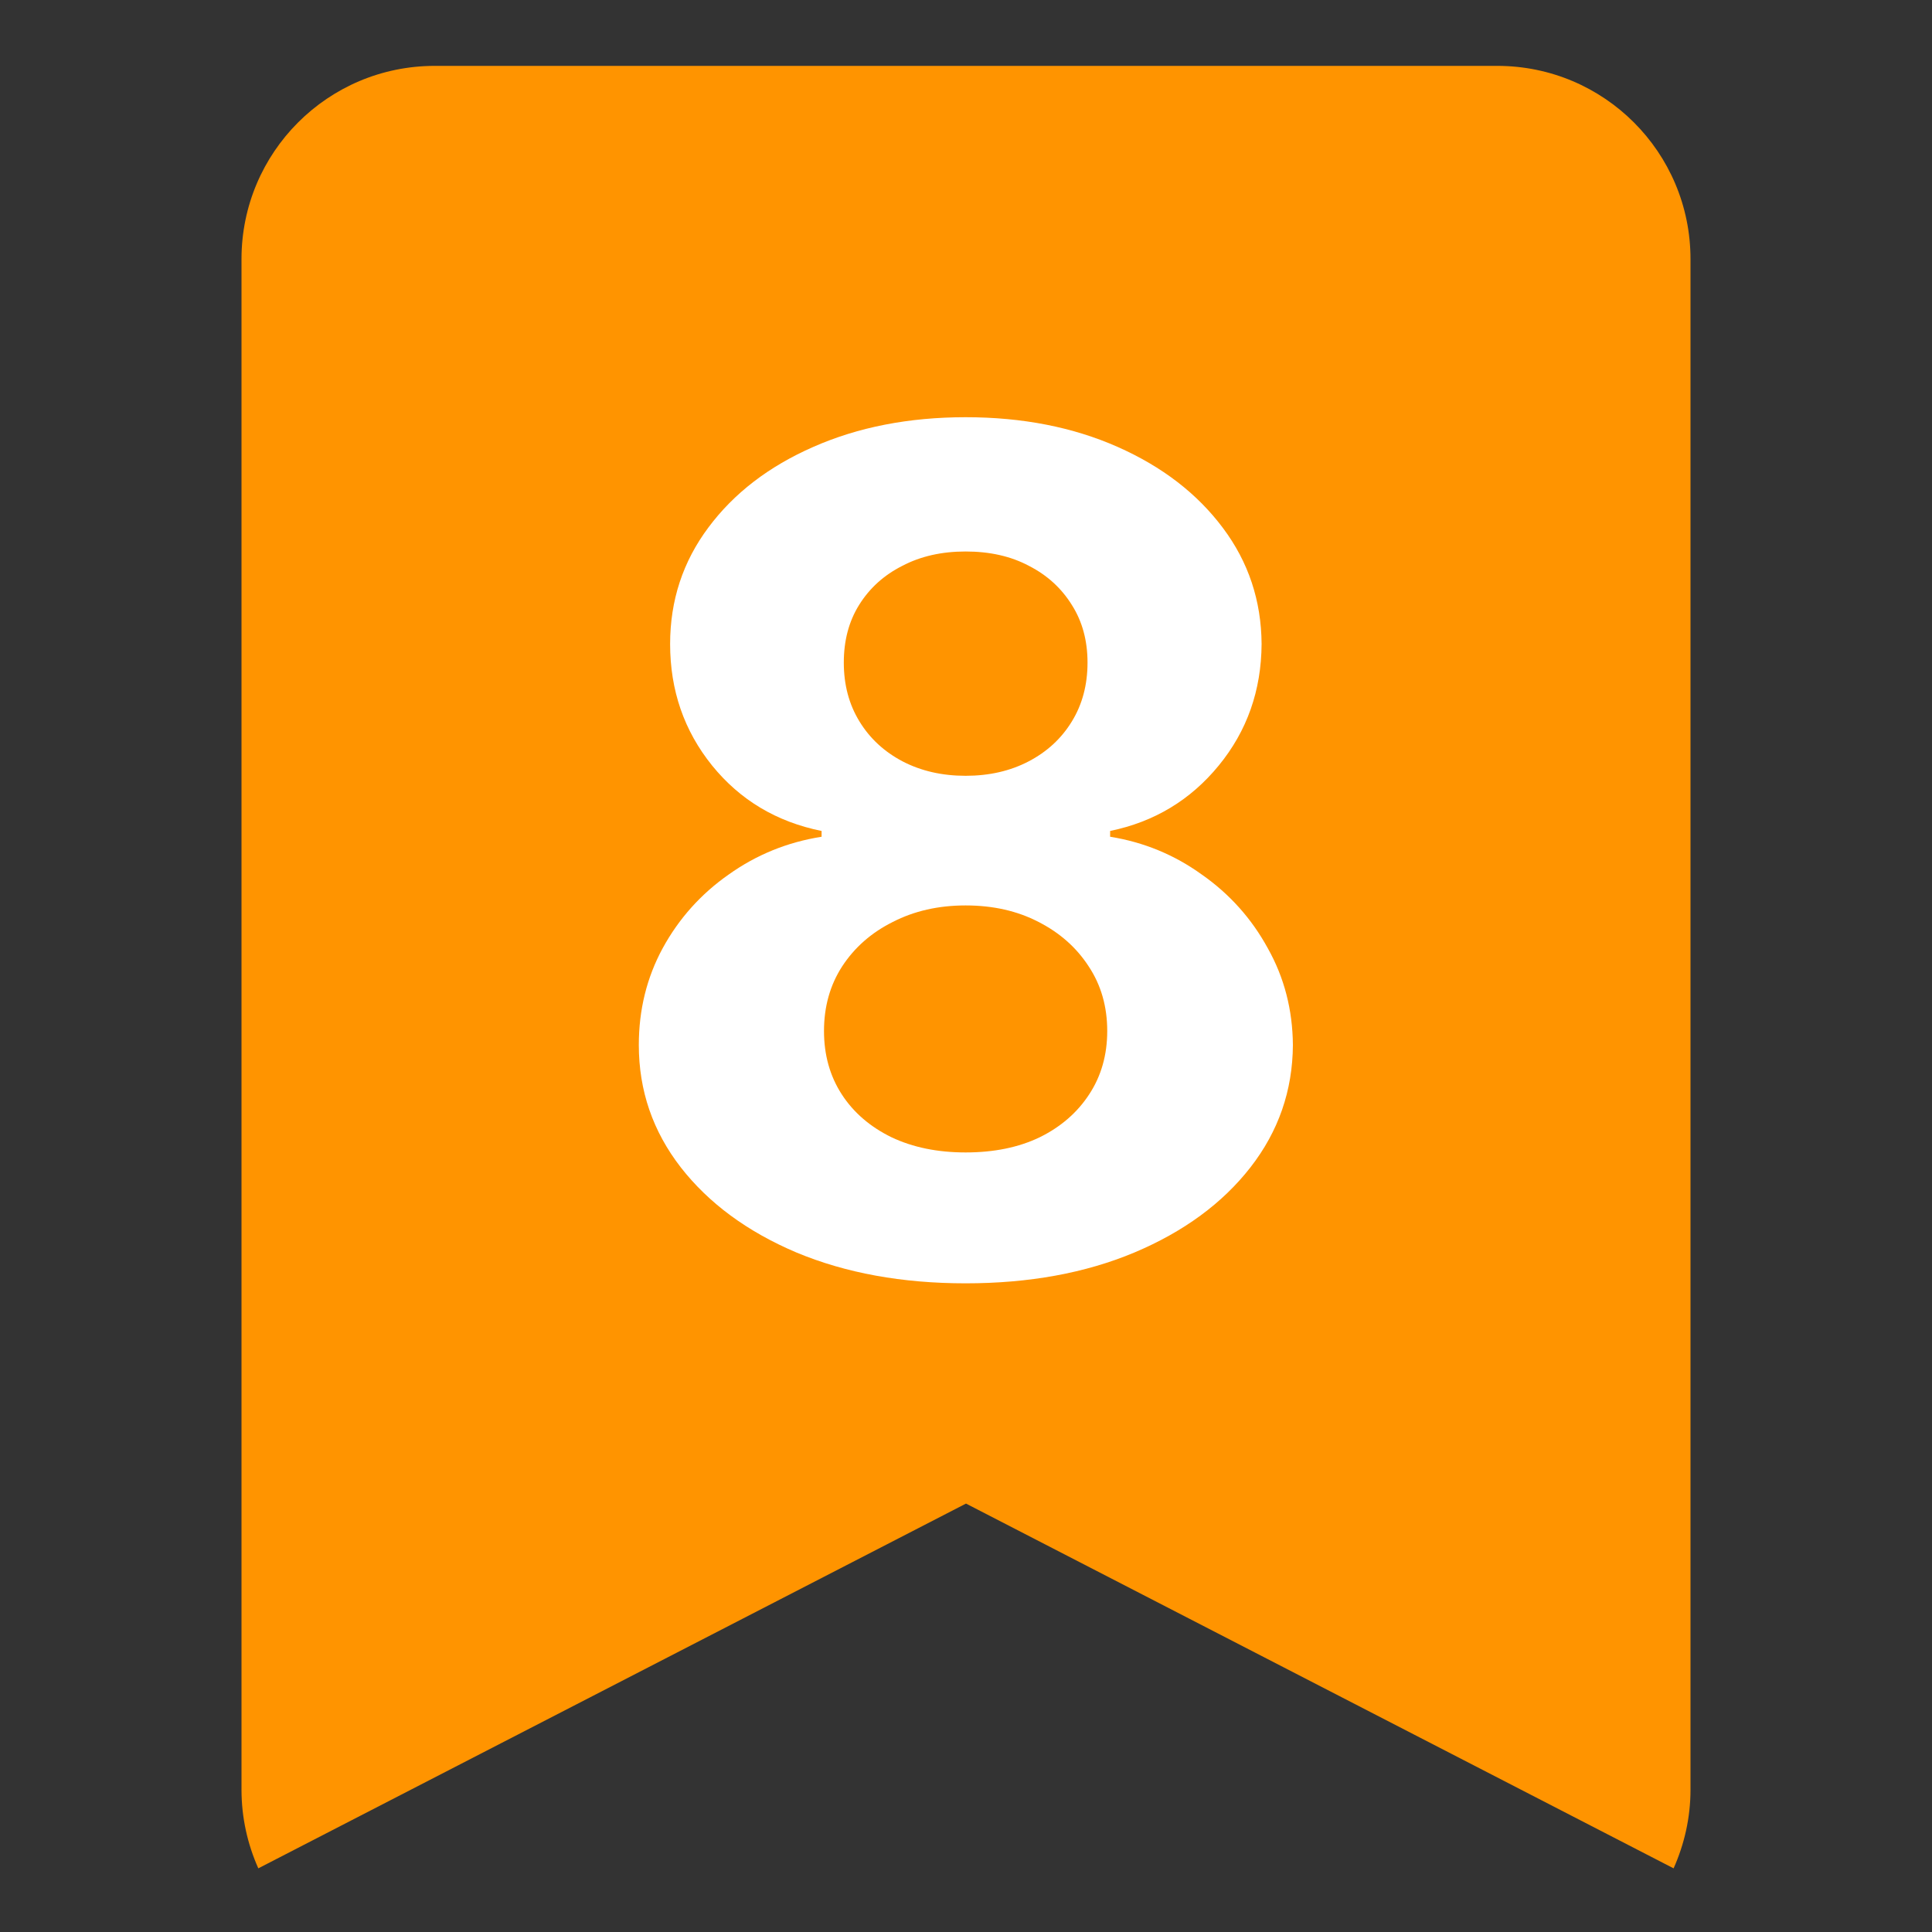
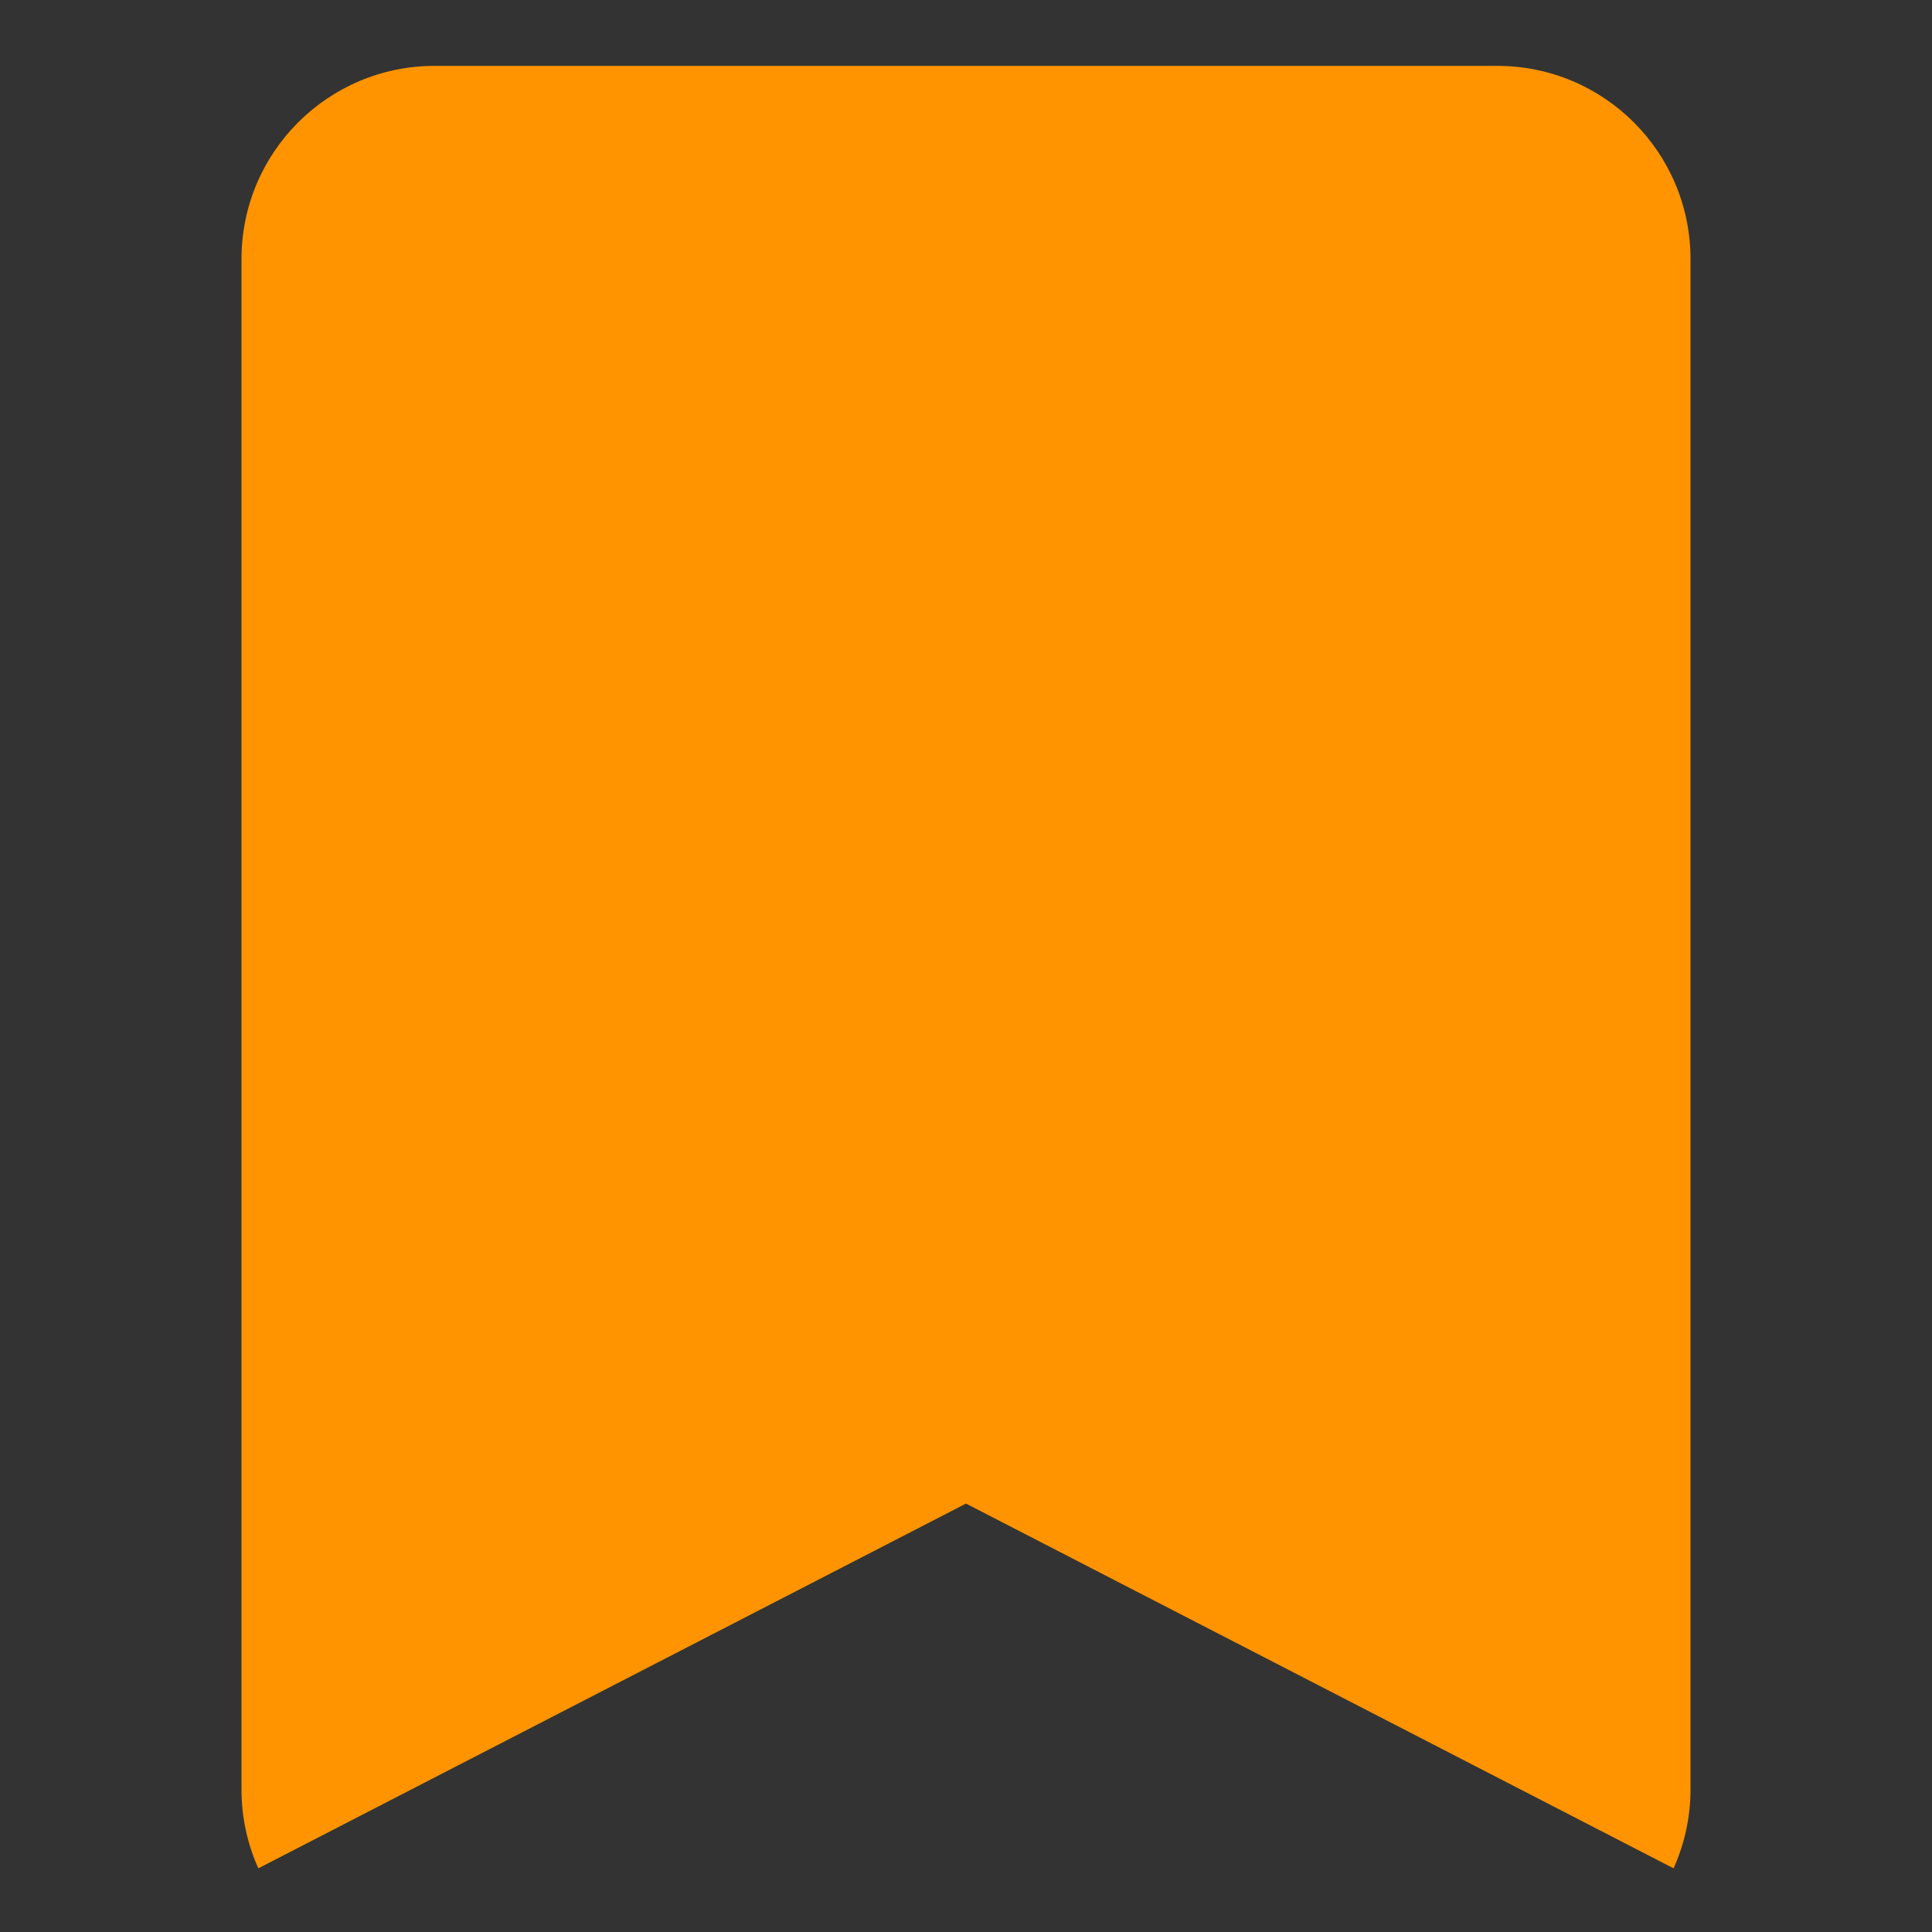
<svg xmlns="http://www.w3.org/2000/svg" width="20" height="20" viewBox="0 0 20 20" fill="none">
  <rect x="0" y="0" width="20" height="20" fill="#333333" stroke="none" />
  <path d="M15.5 0.682C16.605 0.682 17.5 1.577 17.5 2.682V18.526C17.5 18.817 17.436 19.092 17.325 19.341L10 15.565L2.674 19.341C2.563 19.092 2.5 18.817 2.5 18.526V2.682C2.5 1.577 3.395 0.682 4.5 0.682H15.5Z" fill="#FF9400" />
-   <path d="M9.996 13.285C9.34 13.285 8.756 13.179 8.245 12.966C7.736 12.75 7.337 12.456 7.047 12.084C6.758 11.711 6.613 11.29 6.613 10.818C6.613 10.454 6.695 10.12 6.86 9.816C7.027 9.51 7.255 9.255 7.542 9.054C7.829 8.849 8.15 8.718 8.505 8.662V8.602C8.039 8.508 7.661 8.282 7.371 7.924C7.081 7.564 6.937 7.145 6.937 6.667C6.937 6.216 7.069 5.814 7.333 5.461C7.597 5.106 7.959 4.828 8.42 4.626C8.883 4.422 9.408 4.319 9.996 4.319C10.584 4.319 11.108 4.422 11.569 4.626C12.032 4.831 12.395 5.111 12.66 5.466C12.924 5.818 13.057 6.218 13.06 6.667C13.057 7.147 12.91 7.566 12.617 7.924C12.324 8.282 11.949 8.508 11.492 8.602V8.662C11.841 8.718 12.158 8.849 12.442 9.054C12.729 9.255 12.957 9.51 13.124 9.816C13.295 10.12 13.381 10.454 13.384 10.818C13.381 11.29 13.235 11.711 12.945 12.084C12.655 12.456 12.255 12.75 11.743 12.966C11.235 13.179 10.652 13.285 9.996 13.285ZM9.996 11.93C10.289 11.93 10.545 11.878 10.763 11.773C10.982 11.665 11.152 11.517 11.275 11.329C11.4 11.139 11.462 10.92 11.462 10.673C11.462 10.42 11.398 10.197 11.27 10.004C11.143 9.808 10.969 9.655 10.751 9.544C10.532 9.43 10.28 9.373 9.996 9.373C9.715 9.373 9.464 9.43 9.242 9.544C9.02 9.655 8.846 9.808 8.718 10.004C8.593 10.197 8.53 10.42 8.53 10.673C8.53 10.92 8.591 11.139 8.714 11.329C8.836 11.517 9.008 11.665 9.229 11.773C9.451 11.878 9.706 11.93 9.996 11.93ZM9.996 8.031C10.241 8.031 10.458 7.981 10.648 7.882C10.839 7.782 10.988 7.645 11.096 7.468C11.204 7.292 11.258 7.089 11.258 6.859C11.258 6.632 11.204 6.433 11.096 6.263C10.988 6.089 10.84 5.954 10.652 5.858C10.465 5.758 10.246 5.709 9.996 5.709C9.749 5.709 9.53 5.758 9.34 5.858C9.15 5.954 9.001 6.089 8.893 6.263C8.787 6.433 8.735 6.632 8.735 6.859C8.735 7.089 8.789 7.292 8.897 7.468C9.005 7.645 9.154 7.782 9.344 7.882C9.535 7.981 9.752 8.031 9.996 8.031Z" fill="white" />
</svg>